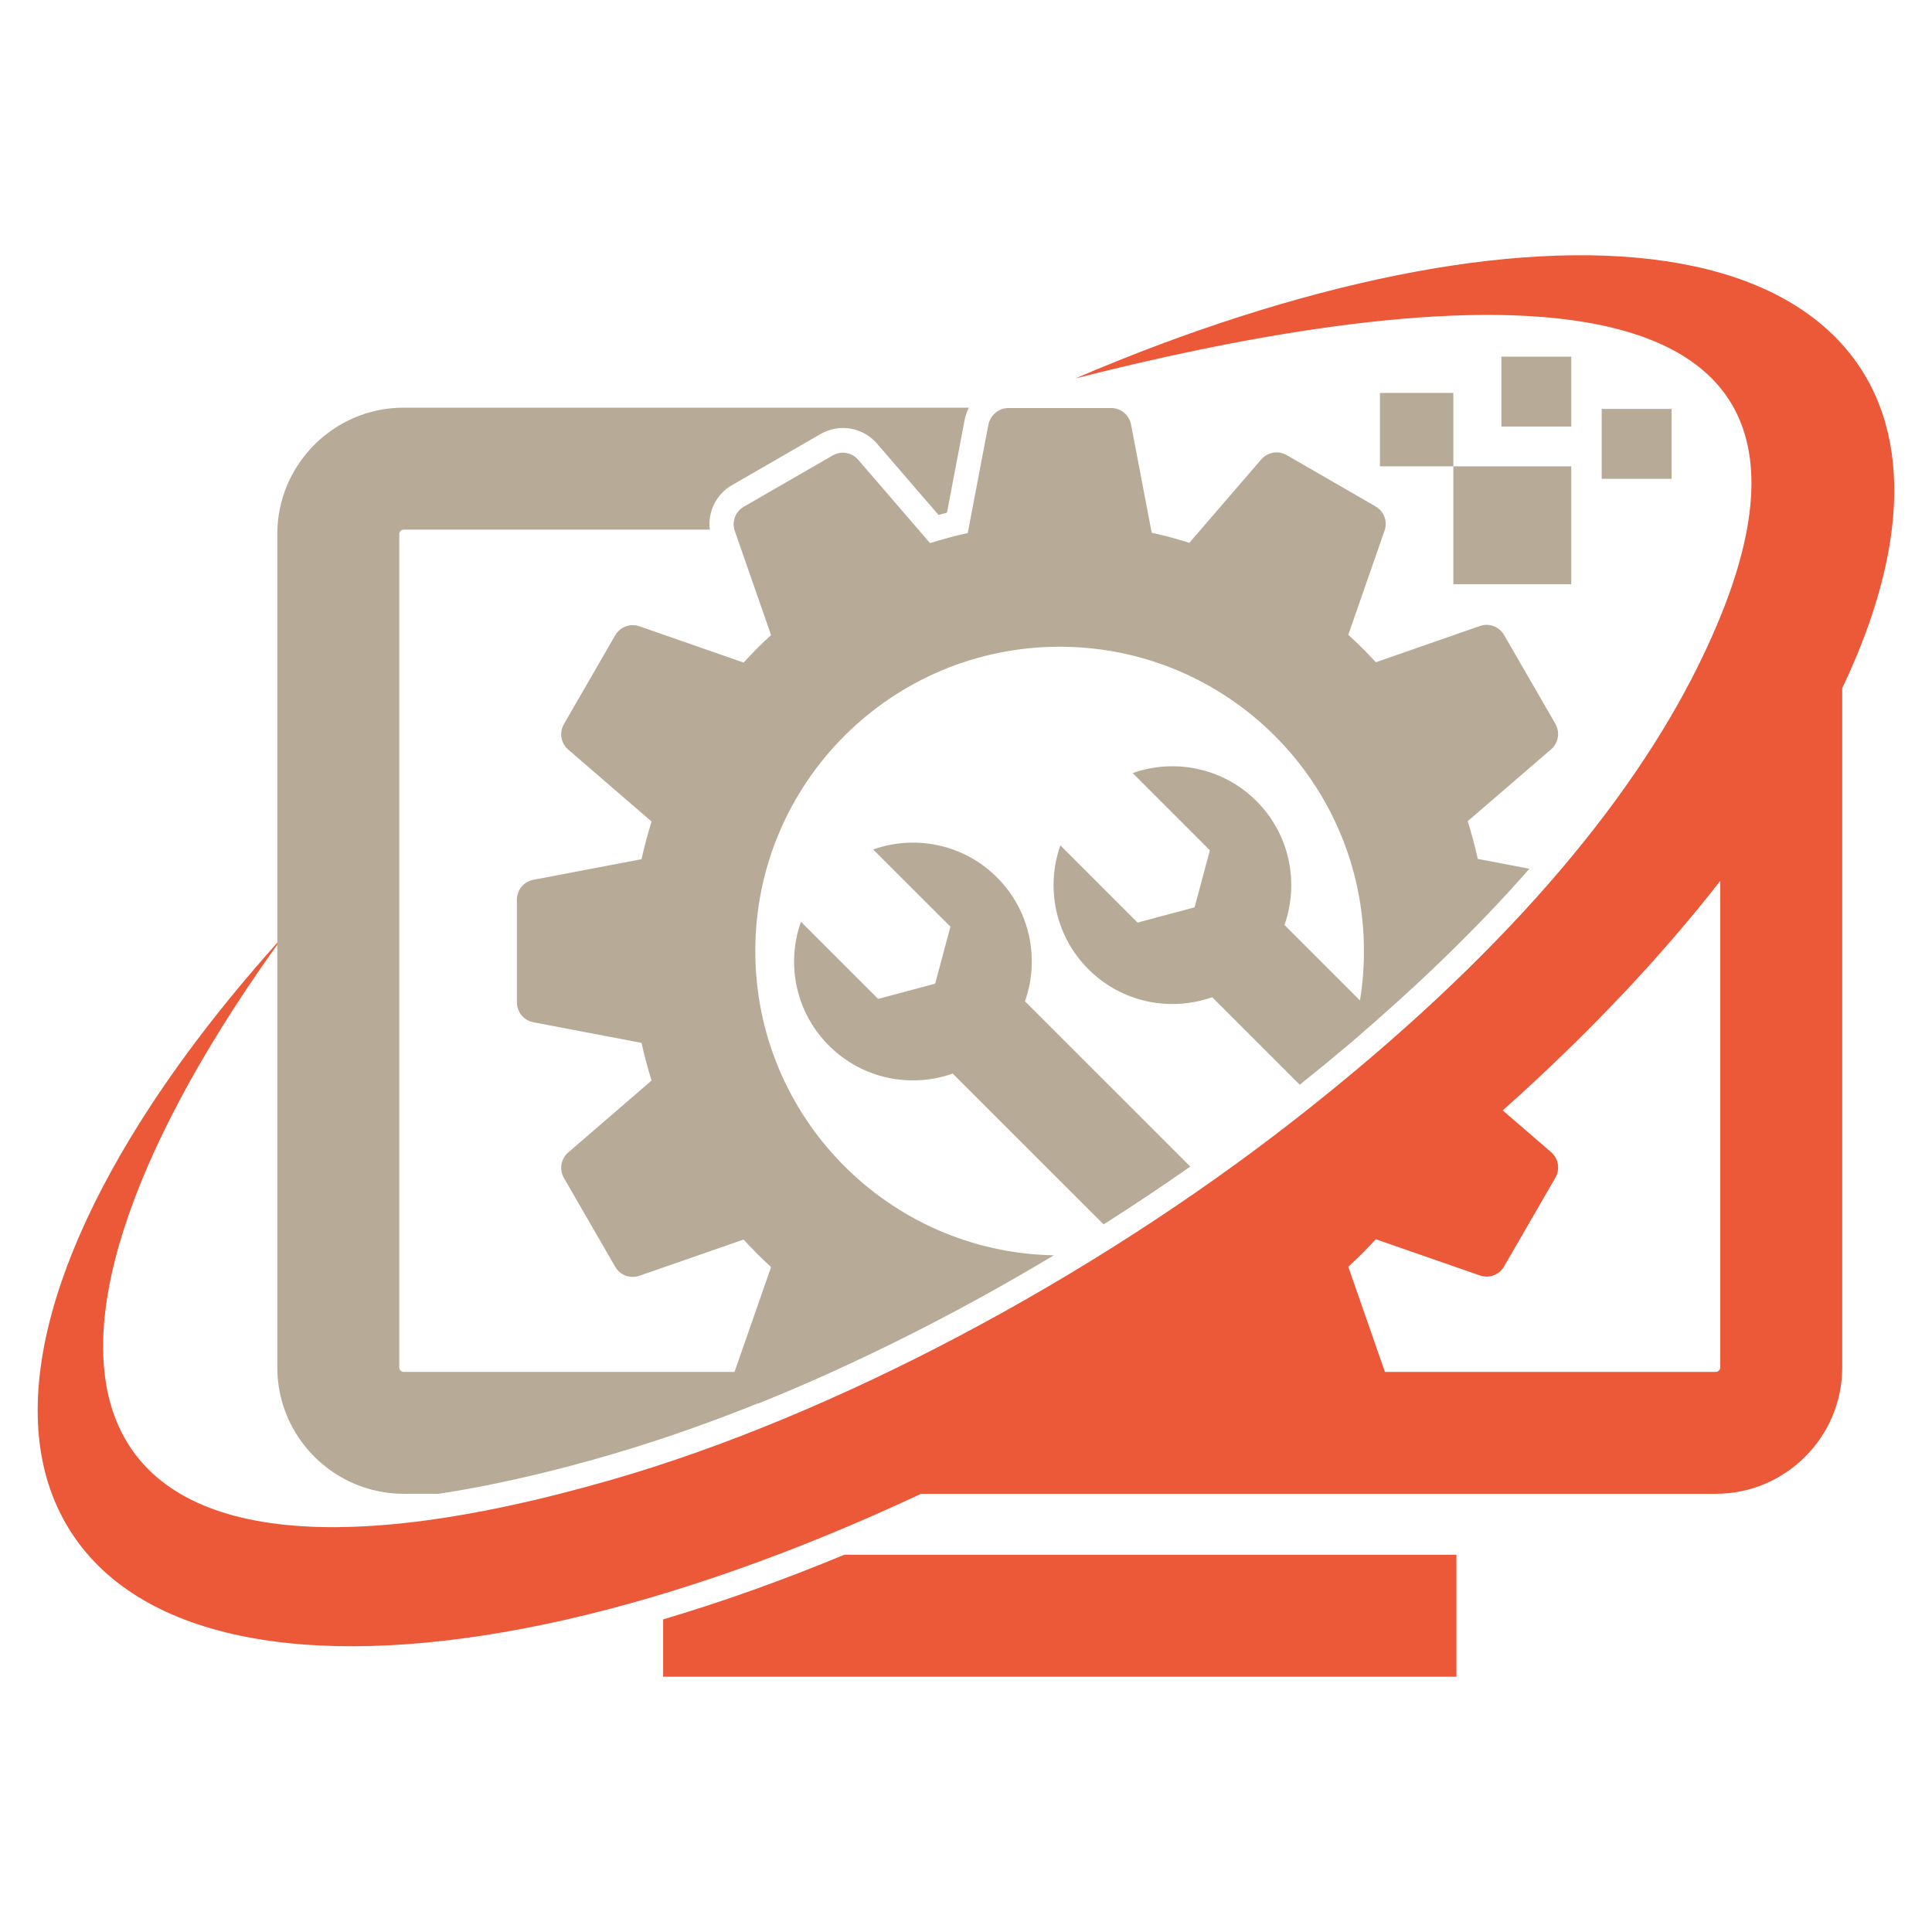
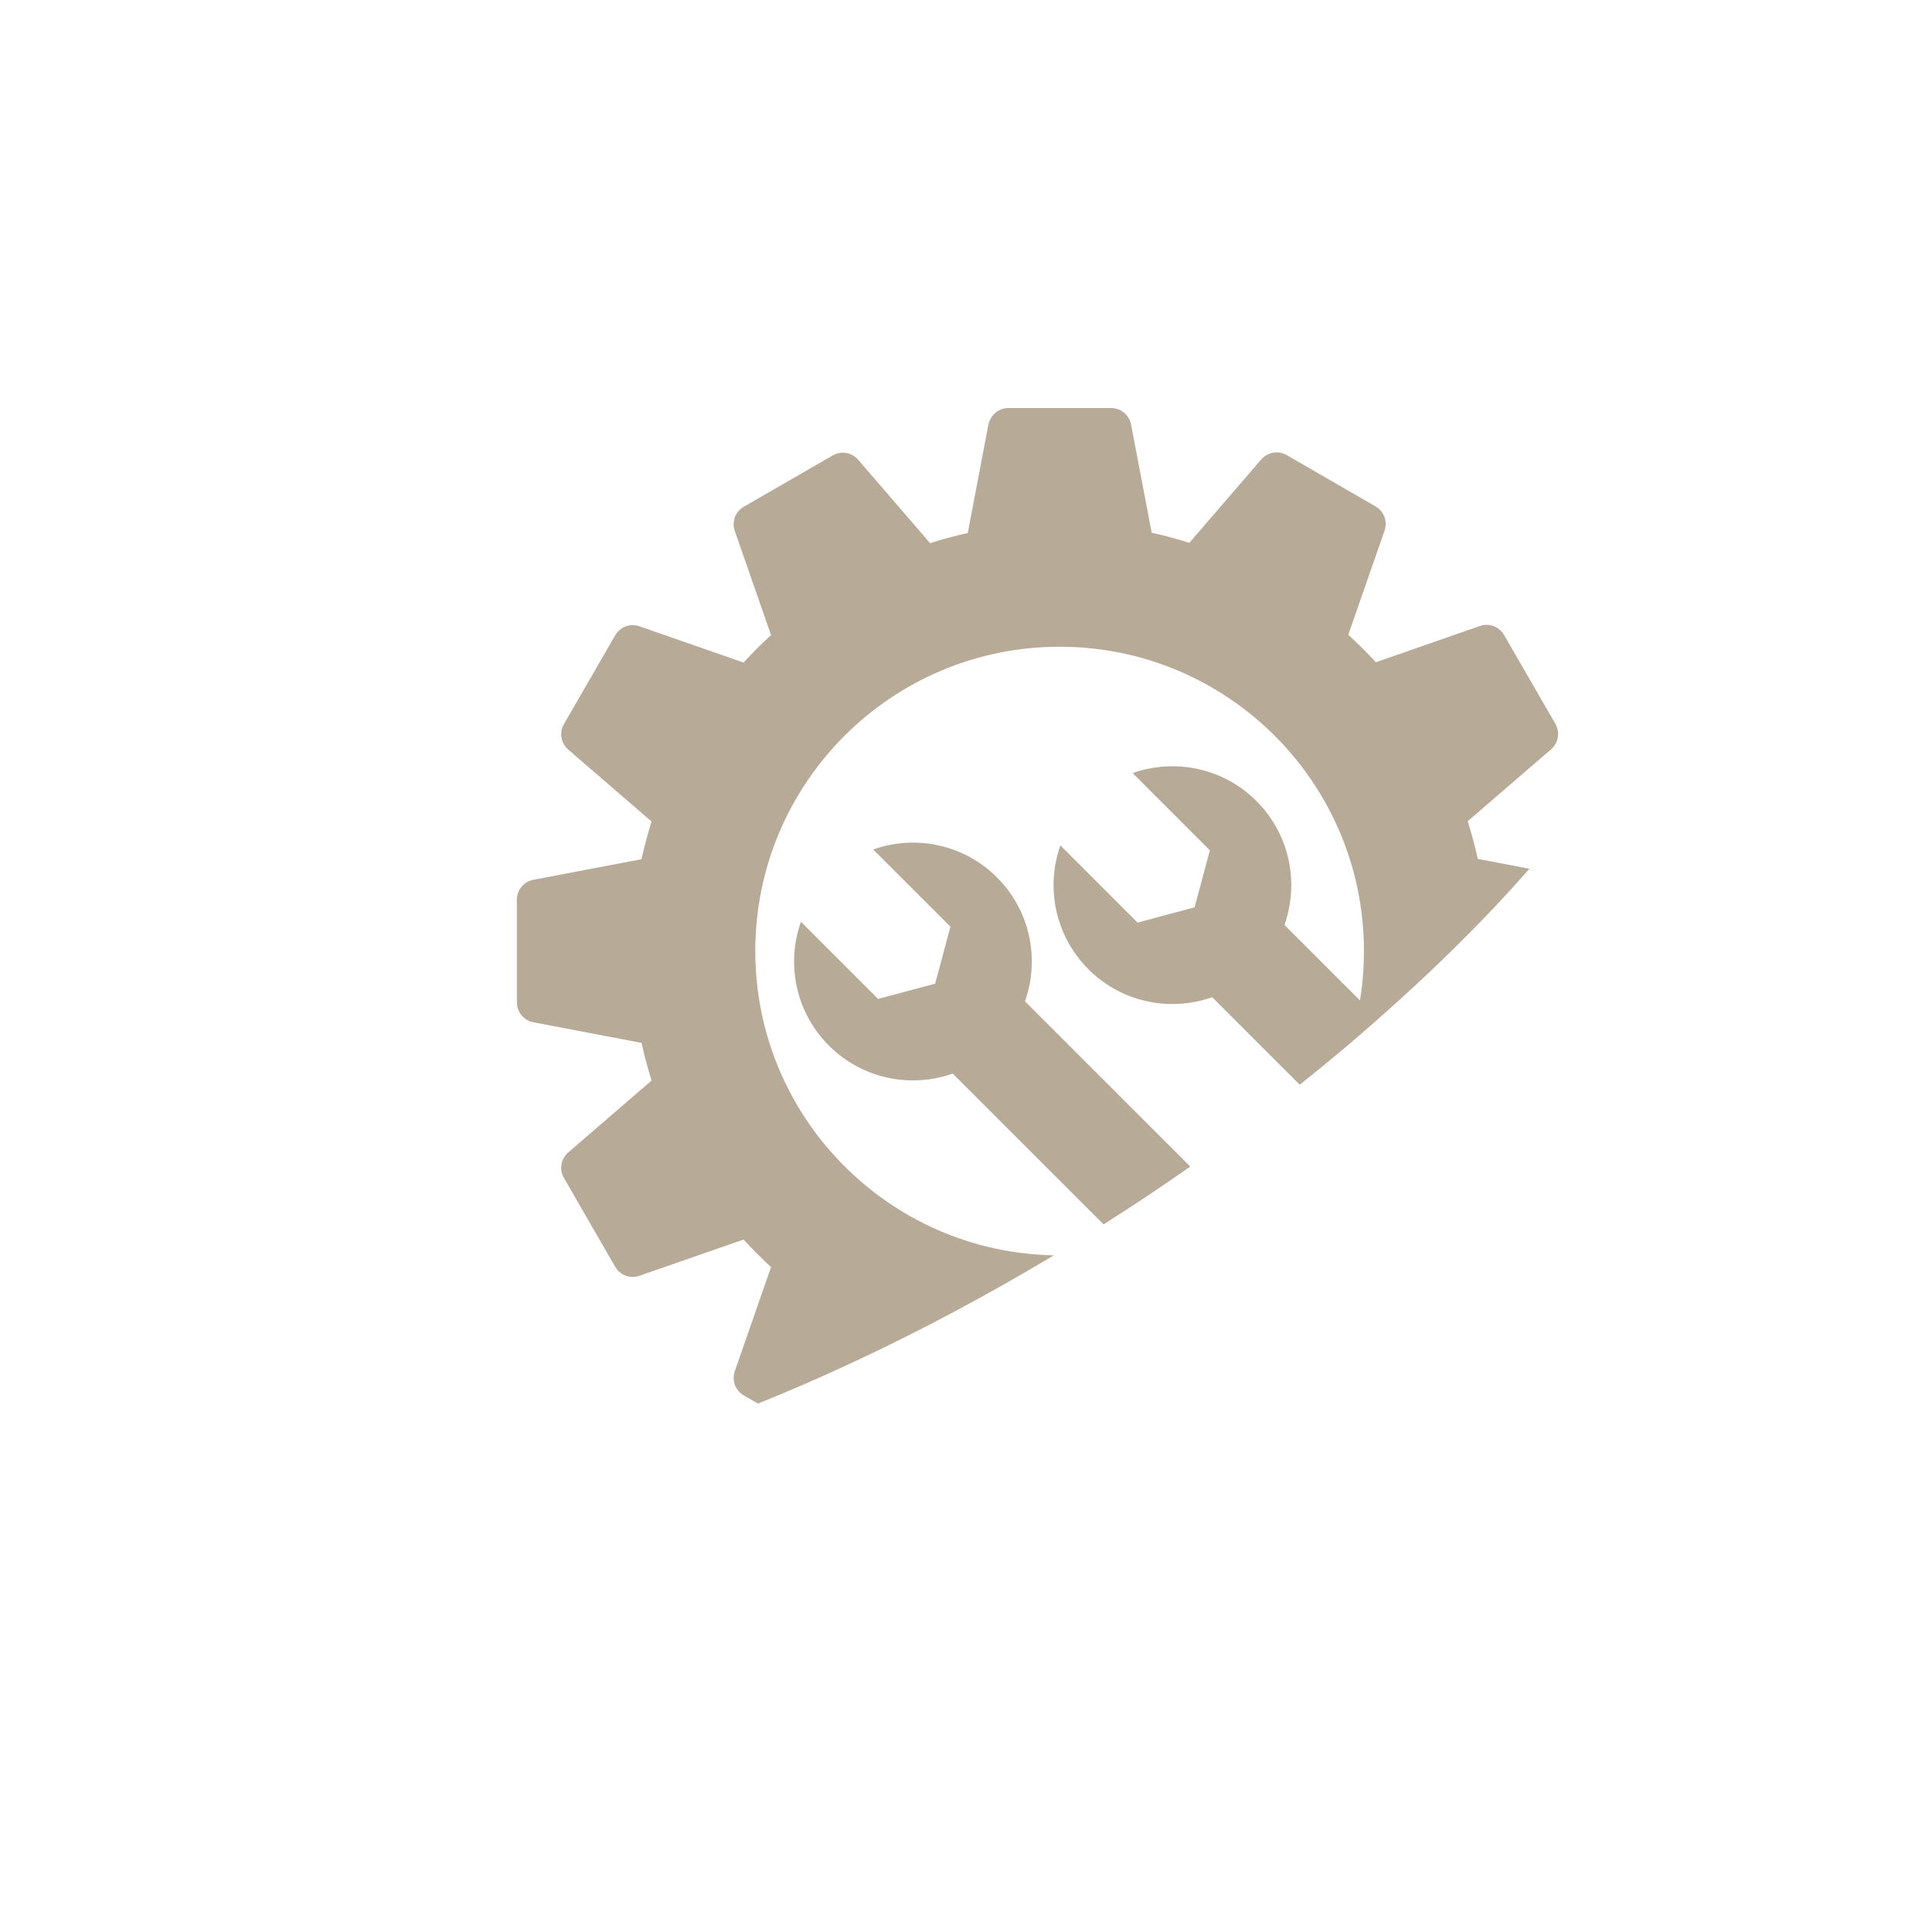
<svg xmlns="http://www.w3.org/2000/svg" version="1.1" id="Calque_1" x="0px" y="0px" width="32px" height="32px" viewBox="0 0 32 32" enable-background="new 0 0 32 32" xml:space="preserve">
  <g>
-     <path fill-rule="evenodd" clip-rule="evenodd" fill="#EB5939" d="M24.89,18.392l0.8,0.69c0.124,0.107,0.153,0.283,0.072,0.425   c-0.283,0.489-0.565,0.979-0.849,1.468c-0.082,0.143-0.249,0.204-0.403,0.15l-1.722-0.599c-0.145,0.158-0.297,0.31-0.456,0.456   l0.6,1.722l0.006,0.019h5.484c0.035,0,0.071-0.036,0.071-0.071V14.59C27.517,15.843,26.31,17.125,24.89,18.392 M24.123,27.772   H10.984v-0.95c1.003-0.297,2.007-0.658,2.999-1.07h10.14V27.772z M30.513,11.399v11.252c0,1.15-0.94,2.091-2.091,2.091H15.256   c-2.055,0.963-4.063,1.672-5.896,2.088c-3.682,0.834-6.659,0.496-7.998-1.194c-1.338-1.691-0.795-4.376,1.134-7.322   c0.604-0.922,1.346-1.871,2.208-2.822c-4.827,6.646-4.369,11.842,5.435,9.015c3.674-1.06,7.907-3.303,11.328-5.979   c3.42-2.675,5.525-5.215,6.65-7.48c3.747-7.544-5.198-6.08-10.306-4.78c1.877-0.805,3.677-1.375,5.324-1.708   c3.354-0.676,6.076-0.339,7.407,1.178C31.7,7.06,31.614,9.086,30.513,11.399z" />
-     <path fill-rule="evenodd" clip-rule="evenodd" fill="#B7AB98" d="M6.684,6.752h9.364c-0.033,0.063-0.057,0.132-0.071,0.206   l-0.292,1.534c-0.047,0.012-0.093,0.024-0.14,0.037l-1.02-1.182C14.291,7.076,13.9,7.01,13.591,7.189   c-0.489,0.283-0.979,0.565-1.469,0.848c-0.262,0.151-0.402,0.444-0.365,0.735H6.684c-0.035,0-0.071,0.036-0.071,0.071v13.809   c0,0.036,0.036,0.071,0.071,0.071h7.089c-1.246,0.563-2.507,1.039-3.746,1.396c-0.656,0.189-1.673,0.458-2.763,0.623H6.684   c-1.15,0-2.091-0.94-2.091-2.091V8.843C4.593,7.693,5.534,6.752,6.684,6.752" />
    <path fill-rule="evenodd" clip-rule="evenodd" fill="#B7AB98" d="M16.706,6.758c0.565,0,1.131,0,1.696,0   c0.164,0,0.301,0.114,0.332,0.275l0.342,1.791c0.211,0.046,0.419,0.102,0.623,0.167l1.19-1.38c0.107-0.124,0.283-0.154,0.425-0.072   c0.489,0.283,0.979,0.565,1.468,0.848c0.142,0.082,0.205,0.249,0.15,0.404l-0.6,1.723c0.159,0.145,0.311,0.296,0.456,0.455   l1.722-0.6c0.154-0.054,0.321,0.008,0.403,0.15c0.283,0.489,0.565,0.979,0.848,1.468c0.082,0.142,0.053,0.318-0.071,0.425   l-1.38,1.19c0.064,0.204,0.12,0.412,0.167,0.624l0.855,0.163c-0.775,0.885-1.628,1.716-2.499,2.482l-0.02,0.018l-0.02,0.018   l-0.003,0.003l-0.017,0.015l-0.021,0.018l-0.01,0.01l-0.01,0.008l-0.021,0.018l-0.019,0.016l-0.002,0.002l-0.02,0.018l-0.021,0.018   l-0.006,0.005l-0.014,0.012l-0.02,0.018l-0.015,0.012l-0.006,0.006l-0.02,0.018l-0.021,0.017l-0.001,0.002l-0.019,0.016   l-0.02,0.018l-0.01,0.008l-0.011,0.009l-0.02,0.018l-0.017,0.015l-0.003,0.003l-0.021,0.018l-0.02,0.017l-0.005,0.004l-0.015,0.013   l-0.021,0.017l-0.012,0.011c-0.274,0.231-0.55,0.458-0.824,0.677l-1.45-1.45c-0.693,0.245-1.497,0.091-2.051-0.464   c-0.555-0.555-0.709-1.358-0.464-2.051l1.279,1.279l0.944-0.253l0.253-0.944l-1.279-1.279c0.693-0.246,1.497-0.091,2.051,0.463   c0.555,0.555,0.709,1.358,0.464,2.052l1.25,1.25c0.044-0.267,0.066-0.54,0.066-0.818c0-2.783-2.256-5.04-5.04-5.04   s-5.041,2.257-5.041,5.04c0,2.752,2.206,4.988,4.945,5.04c-1.57,0.941-3.233,1.785-4.901,2.456l-0.232-0.134   c-0.143-0.083-0.205-0.249-0.151-0.405l0.6-1.722c-0.158-0.146-0.31-0.297-0.455-0.456l-1.723,0.599   c-0.155,0.054-0.322-0.007-0.404-0.149c-0.283-0.49-0.565-0.98-0.848-1.469c-0.082-0.142-0.052-0.318,0.072-0.425l1.379-1.19   c-0.064-0.204-0.12-0.412-0.166-0.624l-1.791-0.341c-0.161-0.031-0.274-0.168-0.274-0.332c0-0.565,0-1.131,0-1.696   c0-0.164,0.114-0.301,0.274-0.332l1.791-0.341c0.046-0.211,0.102-0.419,0.166-0.624l-1.379-1.19   c-0.124-0.107-0.154-0.283-0.072-0.425c0.283-0.489,0.565-0.979,0.848-1.468c0.082-0.142,0.249-0.204,0.404-0.15l1.723,0.6   c0.145-0.159,0.297-0.311,0.455-0.455l-0.6-1.723c-0.054-0.155,0.008-0.322,0.15-0.404c0.49-0.282,0.979-0.565,1.469-0.847   c0.142-0.083,0.318-0.053,0.425,0.071l1.19,1.38c0.204-0.065,0.412-0.121,0.624-0.167l0.341-1.791   C16.404,6.872,16.542,6.758,16.706,6.758 M14.462,14.07c0.693-0.246,1.497-0.092,2.052,0.463c0.554,0.555,0.708,1.358,0.463,2.052   l2.738,2.737c-0.466,0.327-0.946,0.646-1.436,0.958l-2.499-2.498c-0.693,0.245-1.496,0.091-2.051-0.464   c-0.555-0.555-0.709-1.358-0.463-2.051l1.279,1.278l0.944-0.252l0.253-0.944L14.462,14.07z" />
-     <path fill-rule="evenodd" clip-rule="evenodd" fill="#B7AB98" d="M26.025,5.907h-1.157v1.158h1.157V5.907z M27.687,6.773h-1.158   v1.158h1.158V6.773z M26.025,7.724h-1.953V6.508h-1.216v1.216h1.216v1.953h1.953V7.724z" />
  </g>
</svg>